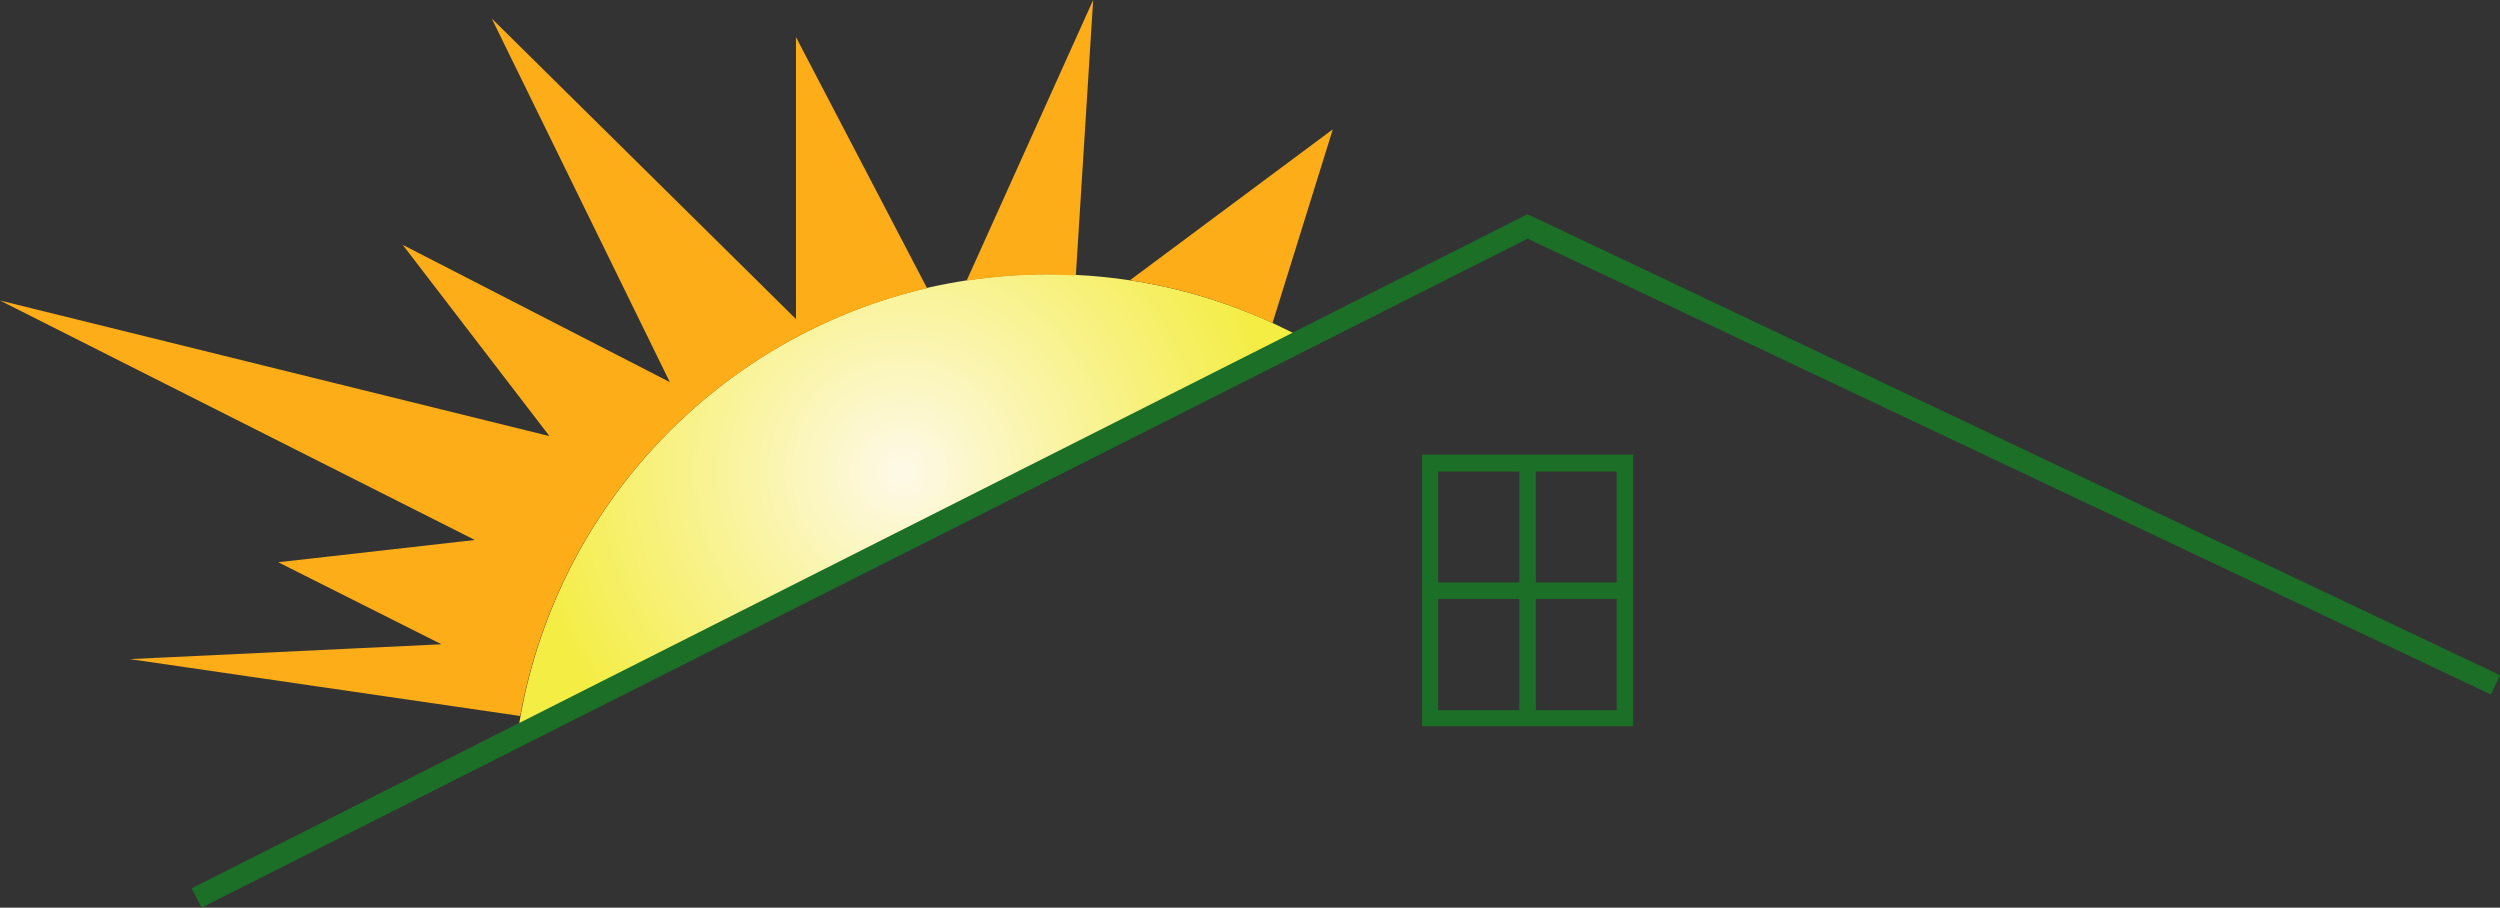
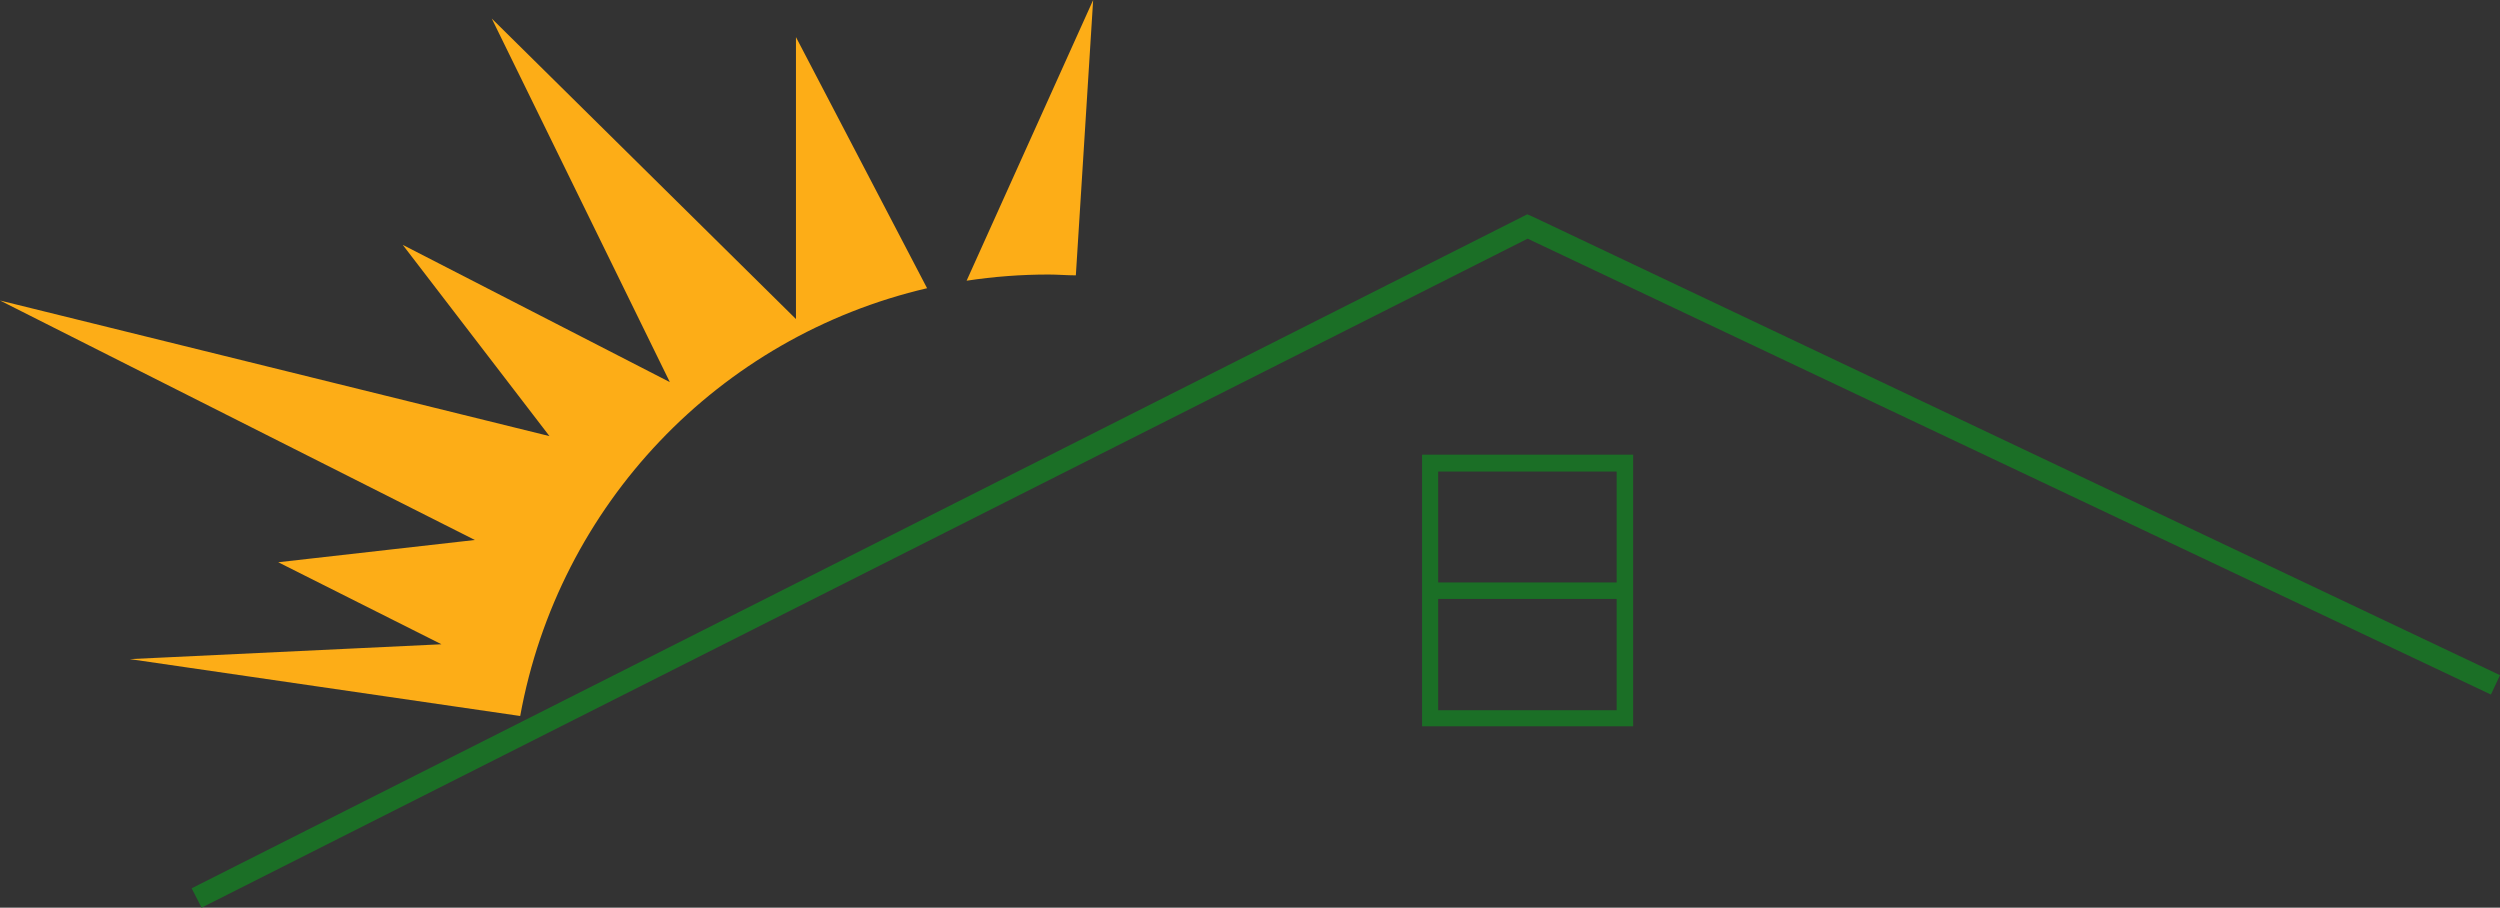
<svg xmlns="http://www.w3.org/2000/svg" id="Layer_2" width="606.5" height="220.2" viewBox="0 0 606.5 220.2">
  <rect x="0" y="0" width="606.5" height="220.2" fill="#333333" stroke="none" />
  <defs>
    <style>      .st0 {        fill: url(#radial-gradient);      }      .st1 {        fill: #1b6f26;      }      .st2 {        fill: #fdad17;      }    </style>
    <radialGradient id="radial-gradient" cx="245.4" cy="-51.3" fx="245.4" fy="-51.3" r="102.6" gradientTransform="translate(-26.5 63.2) scale(1 -1)" gradientUnits="userSpaceOnUse">
      <stop offset="0" stop-color="#fef9e8" />
      <stop offset=".9" stop-color="#f4ed44" />
    </radialGradient>
  </defs>
  <g id="Layer_1-2">
    <g>
      <path class="st1" d="M396.2,176.2h-51.2v-65.9h51.2v65.9ZM348.9,172.3h43.3v-57.9h-43.3v57.9Z" />
-       <rect class="st1" x="368.6" y="112.3" width="4" height="61.9" />
      <rect class="st1" x="346.9" y="141.3" width="47.3" height="4" />
-       <path class="st0" d="M316.4,82.3l-12,6-178.9,90.3h0c.2-1.7.5-3.3.8-5,9.3-51.2,48.1-92,98.8-103.8,3.1-.7,6.3-1.3,9.5-1.8,6.6-1,13.2-1.5,19.9-1.5s4.4,0,6.6.2c16.5.8,32.7,4.8,47.7,11.7,2.6,1.2,5.2,2.5,7.7,3.8h-.1q0,0,0,.1Z" />
      <path class="st2" d="M225,69.9c-50.7,11.8-89.5,52.6-98.8,103.8l-94.7-13.8,75.6-3.6-39.6-19.9,47.7-5.4L0,72.9l133.3,32.9-35.6-46.4,64.8,33.3L119.3,4.5l73.8,72.9V9l31.8,60.9h.1,0Z" />
      <path class="st2" d="M265.2,0l-4.2,66.8c-2.2,0-4.4-.2-6.6-.2-6.7,0-13.3.5-19.9,1.5L265.2,0Z" />
-       <path class="st2" d="M323.3,31.5l-14.6,46.9c-11-5.1-22.6-8.6-34.6-10.4l49.2-36.6s0,.1,0,0Z" />
      <polygon class="st1" points="48.9 220.2 46.5 215.5 370.5 52 371.7 52.5 606.5 163.8 604.3 168.5 370.6 57.9 48.9 220.2" />
    </g>
  </g>
</svg>